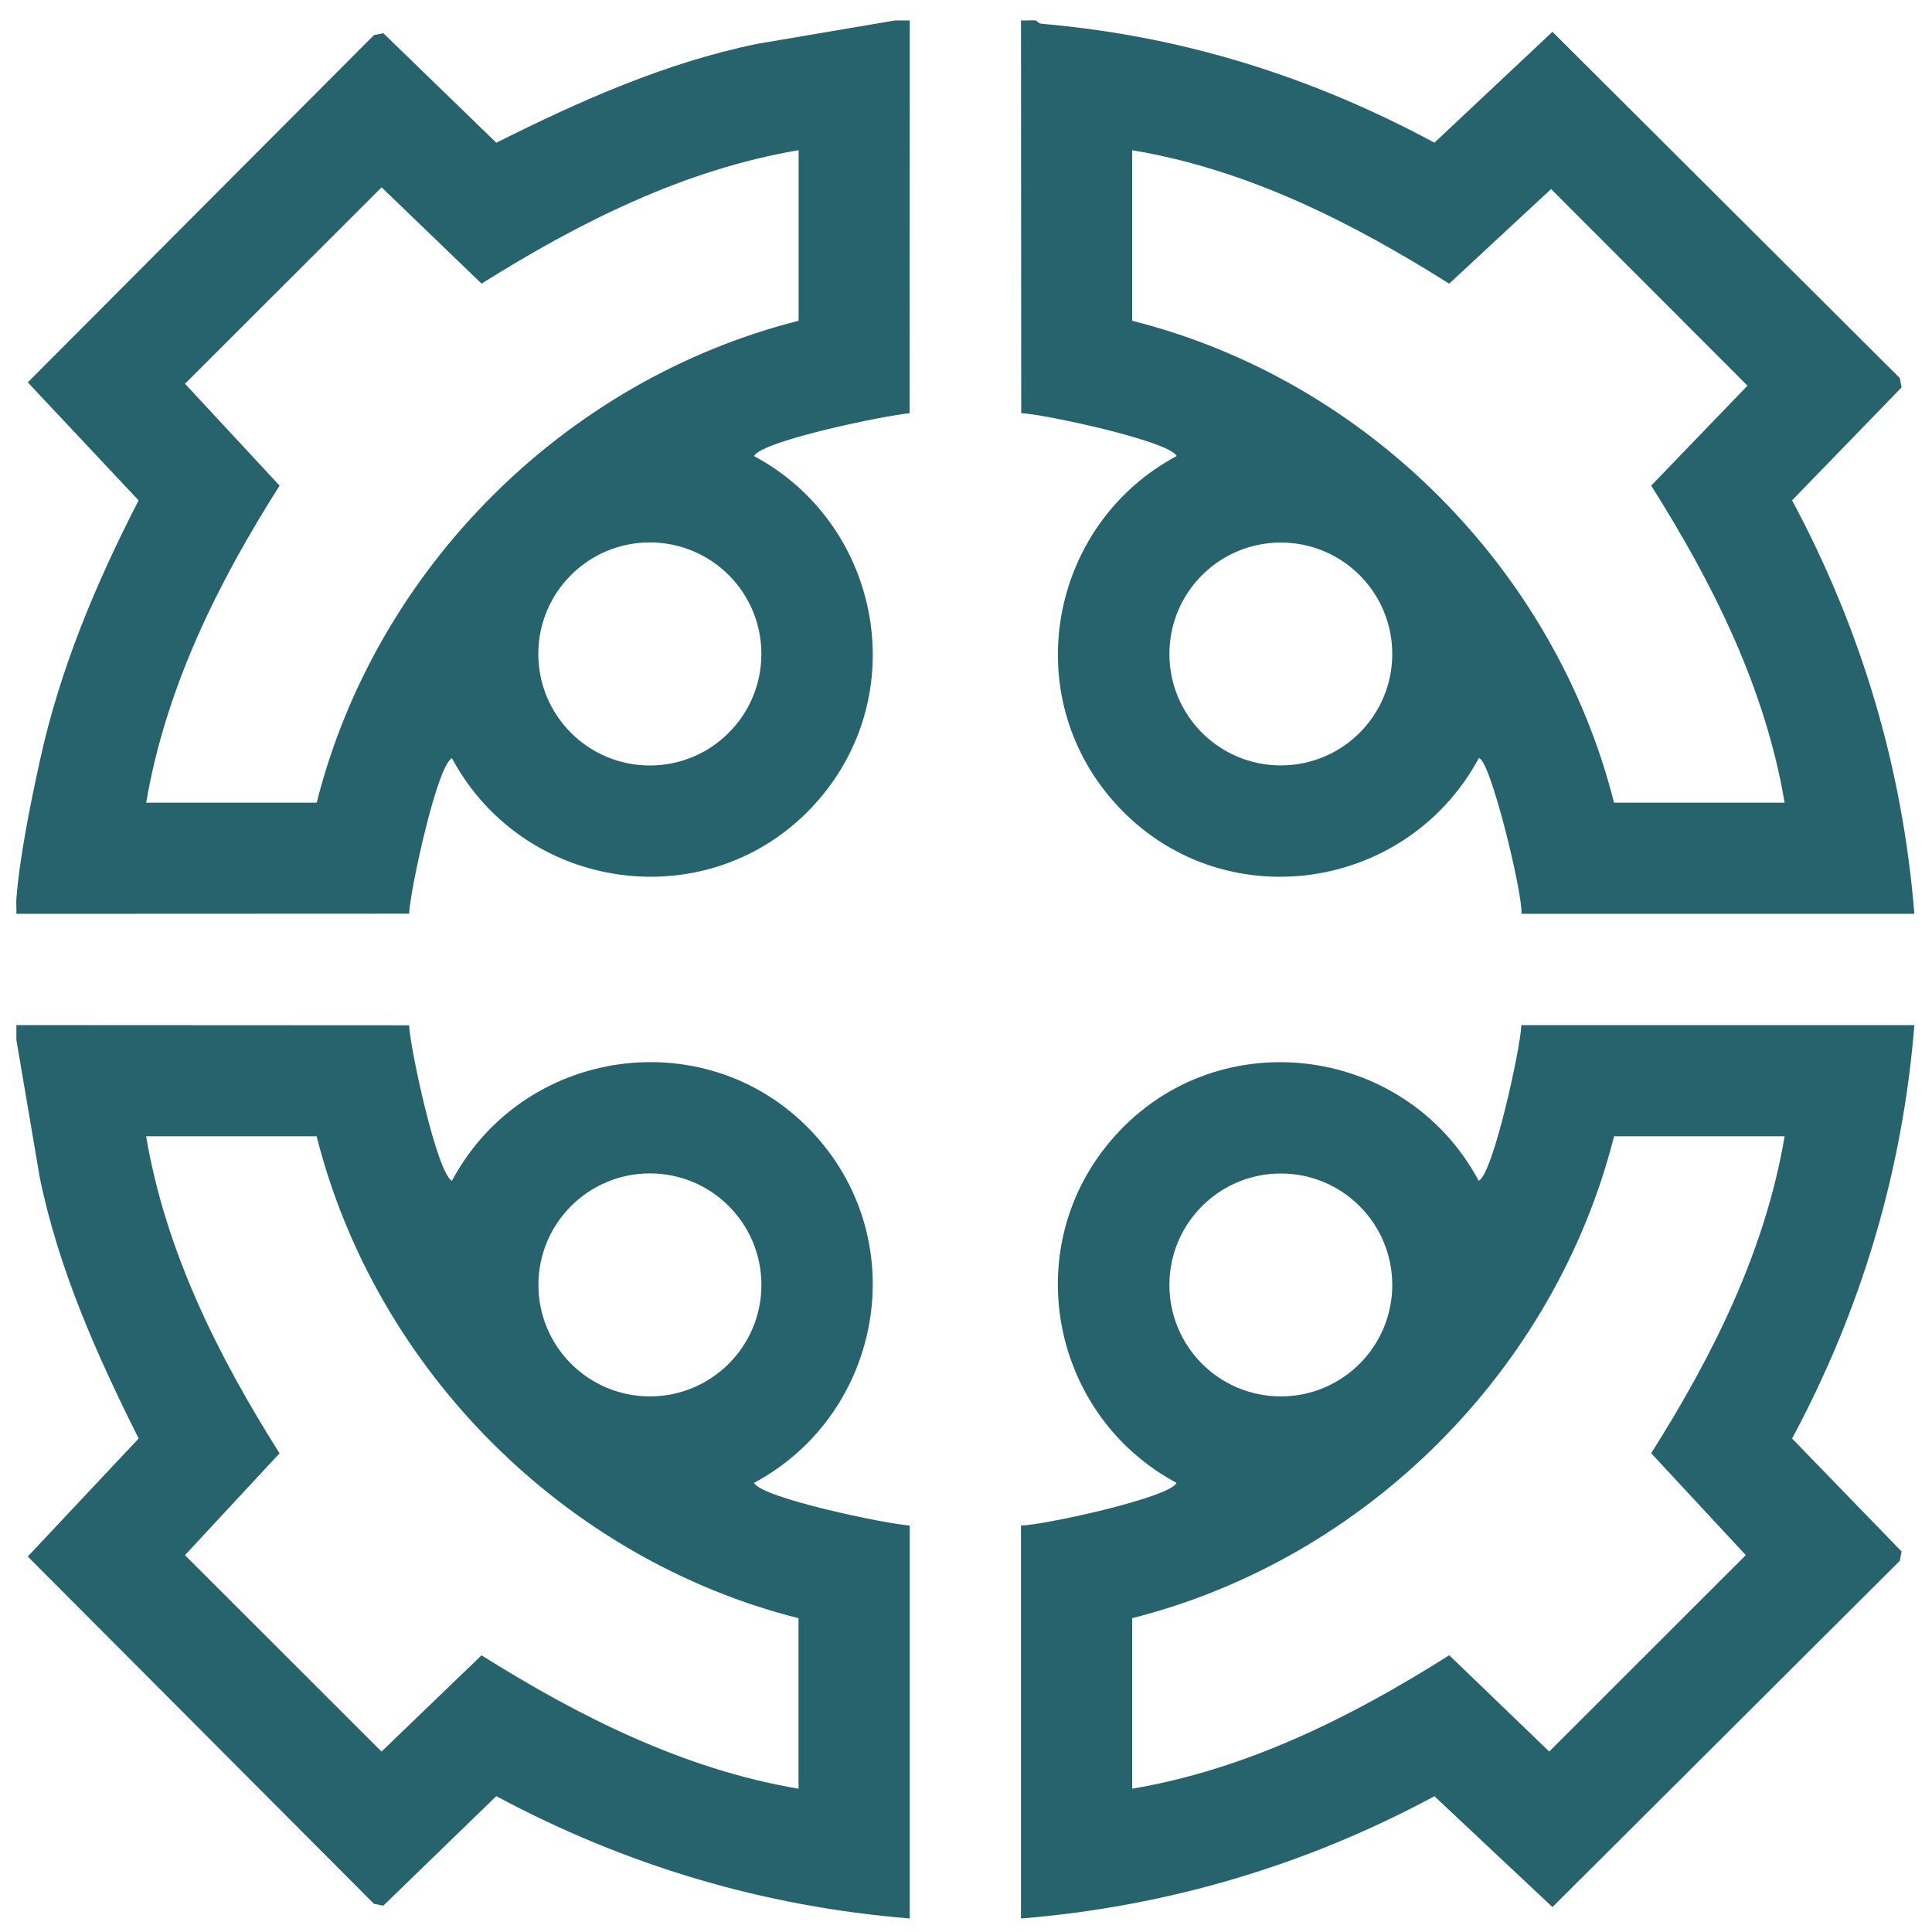
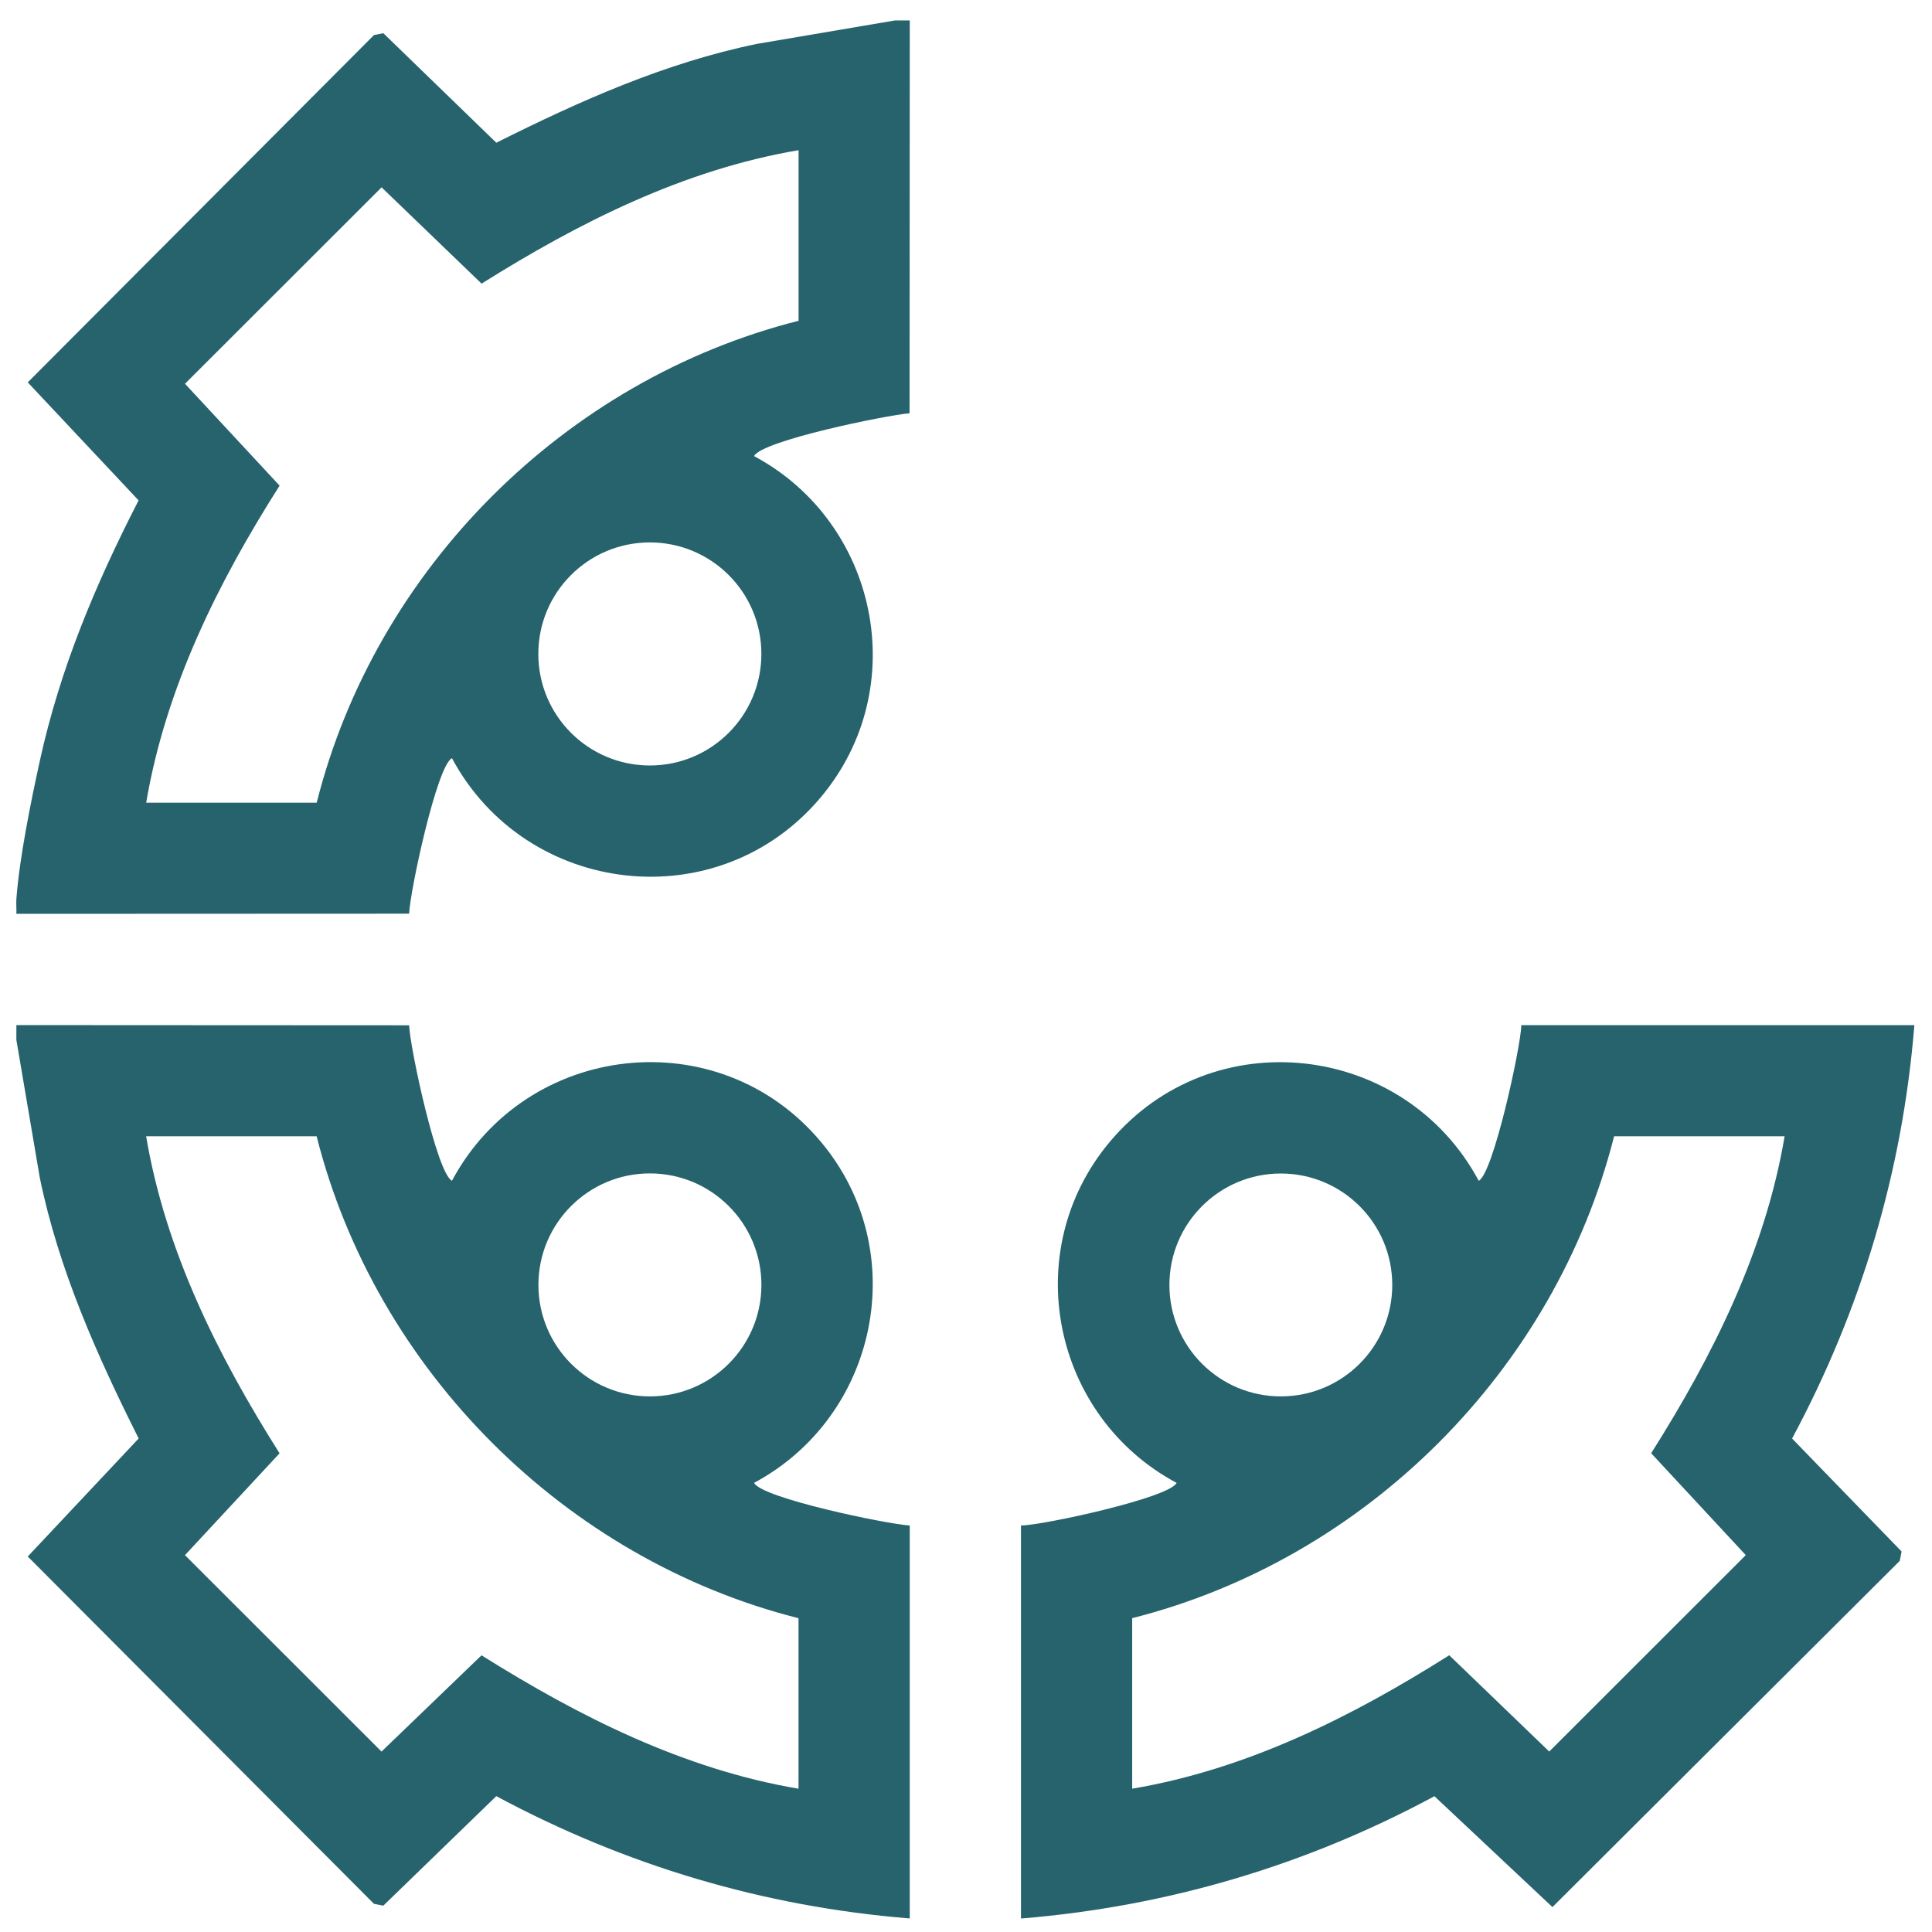
<svg xmlns="http://www.w3.org/2000/svg" width="57" height="57" viewBox="0 0 57 57" fill="none">
  <g clip-path="url(#clip0_51_391)">
-     <path d="M30.56 0.603C30.579 0.604 30.646 0.695 30.735 0.702C34.872 1.059 38.681 2.251 42.32 4.209L45.802 0.938L56.049 11.153L56.103 11.429L52.872 14.762C54.911 18.564 56.131 22.642 56.48 26.96H44.887C44.94 26.407 43.961 22.366 43.629 22.369C41.419 26.456 35.766 27.122 32.744 23.517C30.037 20.288 31.052 15.414 34.716 13.454C34.499 13.011 30.804 12.218 30.129 12.19L30.123 0.603C30.268 0.61 30.417 0.593 30.56 0.603ZM52.652 23.681C52.08 20.292 50.53 17.198 48.715 14.328L51.556 11.378L45.761 5.578L42.755 8.369C39.884 6.56 36.792 4.994 33.402 4.433V9.464C40.305 11.198 45.878 16.787 47.619 23.681H52.65H52.652ZM41.076 19.294C41.076 17.478 39.605 16.007 37.788 16.007C35.972 16.007 34.501 17.478 34.501 19.294C34.501 21.111 35.972 22.582 37.788 22.582C39.605 22.582 41.076 21.111 41.076 19.294Z" fill="#26636D" />
    <path d="M0.483 30.243L12.07 30.249C12.098 30.924 12.891 34.619 13.334 34.836C15.524 30.744 21.198 30.084 24.218 33.686C26.923 36.912 25.906 41.789 22.247 43.749C22.468 44.199 26.159 44.965 26.84 45.007V56.6C22.523 56.252 18.444 55.032 14.642 52.992L11.309 56.223L11.033 56.169L0.819 45.922L4.091 42.44C2.86 39.982 1.732 37.46 1.174 34.746L0.483 30.68V30.243ZM9.342 33.523H4.311C4.883 36.912 6.433 40.007 8.248 42.877L5.457 45.882L11.256 51.677L14.206 48.837C17.086 50.643 20.168 52.199 23.559 52.773V47.742C16.67 46.005 11.081 40.417 9.342 33.525V33.523ZM22.464 37.909C22.464 36.092 20.991 34.619 19.174 34.619C17.358 34.619 15.885 36.092 15.885 37.909C15.885 39.725 17.358 41.198 19.174 41.198C20.991 41.198 22.464 39.725 22.464 37.909Z" fill="#26636D" />
    <path d="M26.841 0.603L26.835 12.192C26.154 12.249 22.471 13.001 22.247 13.456C25.905 15.414 26.925 20.293 24.218 23.519C21.2 27.121 15.526 26.454 13.334 22.369C12.891 22.585 12.098 26.28 12.07 26.956L0.483 26.961C0.49 26.817 0.473 26.668 0.483 26.524C0.575 25.304 0.907 23.672 1.173 22.456C1.772 19.723 2.818 17.239 4.089 14.763L0.819 11.281L11.034 1.034L11.31 0.98L14.643 4.211C17.101 2.98 19.623 1.852 22.336 1.294L26.404 0.603H26.841ZM23.561 4.431C20.168 5.006 17.088 6.562 14.208 8.368L11.258 5.527L5.458 11.322L8.249 14.328C6.427 17.193 4.888 20.295 4.313 23.681H9.344C11.082 16.78 16.667 11.205 23.561 9.464V4.431ZM22.463 19.293C22.463 17.475 20.991 16.003 19.173 16.003C17.355 16.003 15.882 17.475 15.882 19.293C15.882 21.111 17.355 22.584 19.173 22.584C20.991 22.584 22.463 21.111 22.463 19.293Z" fill="#26636D" />
    <path d="M56.48 30.243C56.132 34.559 54.912 38.639 52.872 42.441L56.103 45.774L56.049 46.05L45.802 56.265L42.32 52.994C38.523 55.038 34.437 56.249 30.122 56.602V45.008C30.797 44.995 34.501 44.189 34.714 43.75C31.052 41.792 30.035 36.916 32.743 33.687C35.762 30.085 41.437 30.747 43.627 34.837C44.054 34.628 44.862 30.917 44.885 30.245H56.478L56.48 30.243ZM52.652 33.523H47.621C45.873 40.426 40.303 45.996 33.403 47.741V52.772C36.792 52.2 39.887 50.65 42.757 48.835L45.707 51.676L51.506 45.881L48.715 42.875C50.53 40.005 52.08 36.911 52.652 33.522V33.523ZM41.076 37.91C41.076 36.094 39.605 34.622 37.788 34.622C35.972 34.622 34.501 36.094 34.501 37.91C34.501 39.726 35.972 41.198 37.788 41.198C39.605 41.198 41.076 39.726 41.076 37.91Z" fill="#26636D" />
  </g>
  <defs>
    <clipPath id="clip0_51_391">
      <rect width="56" height="56" fill="white" transform="translate(0.48 0.6)" />
    </clipPath>
  </defs>
</svg>